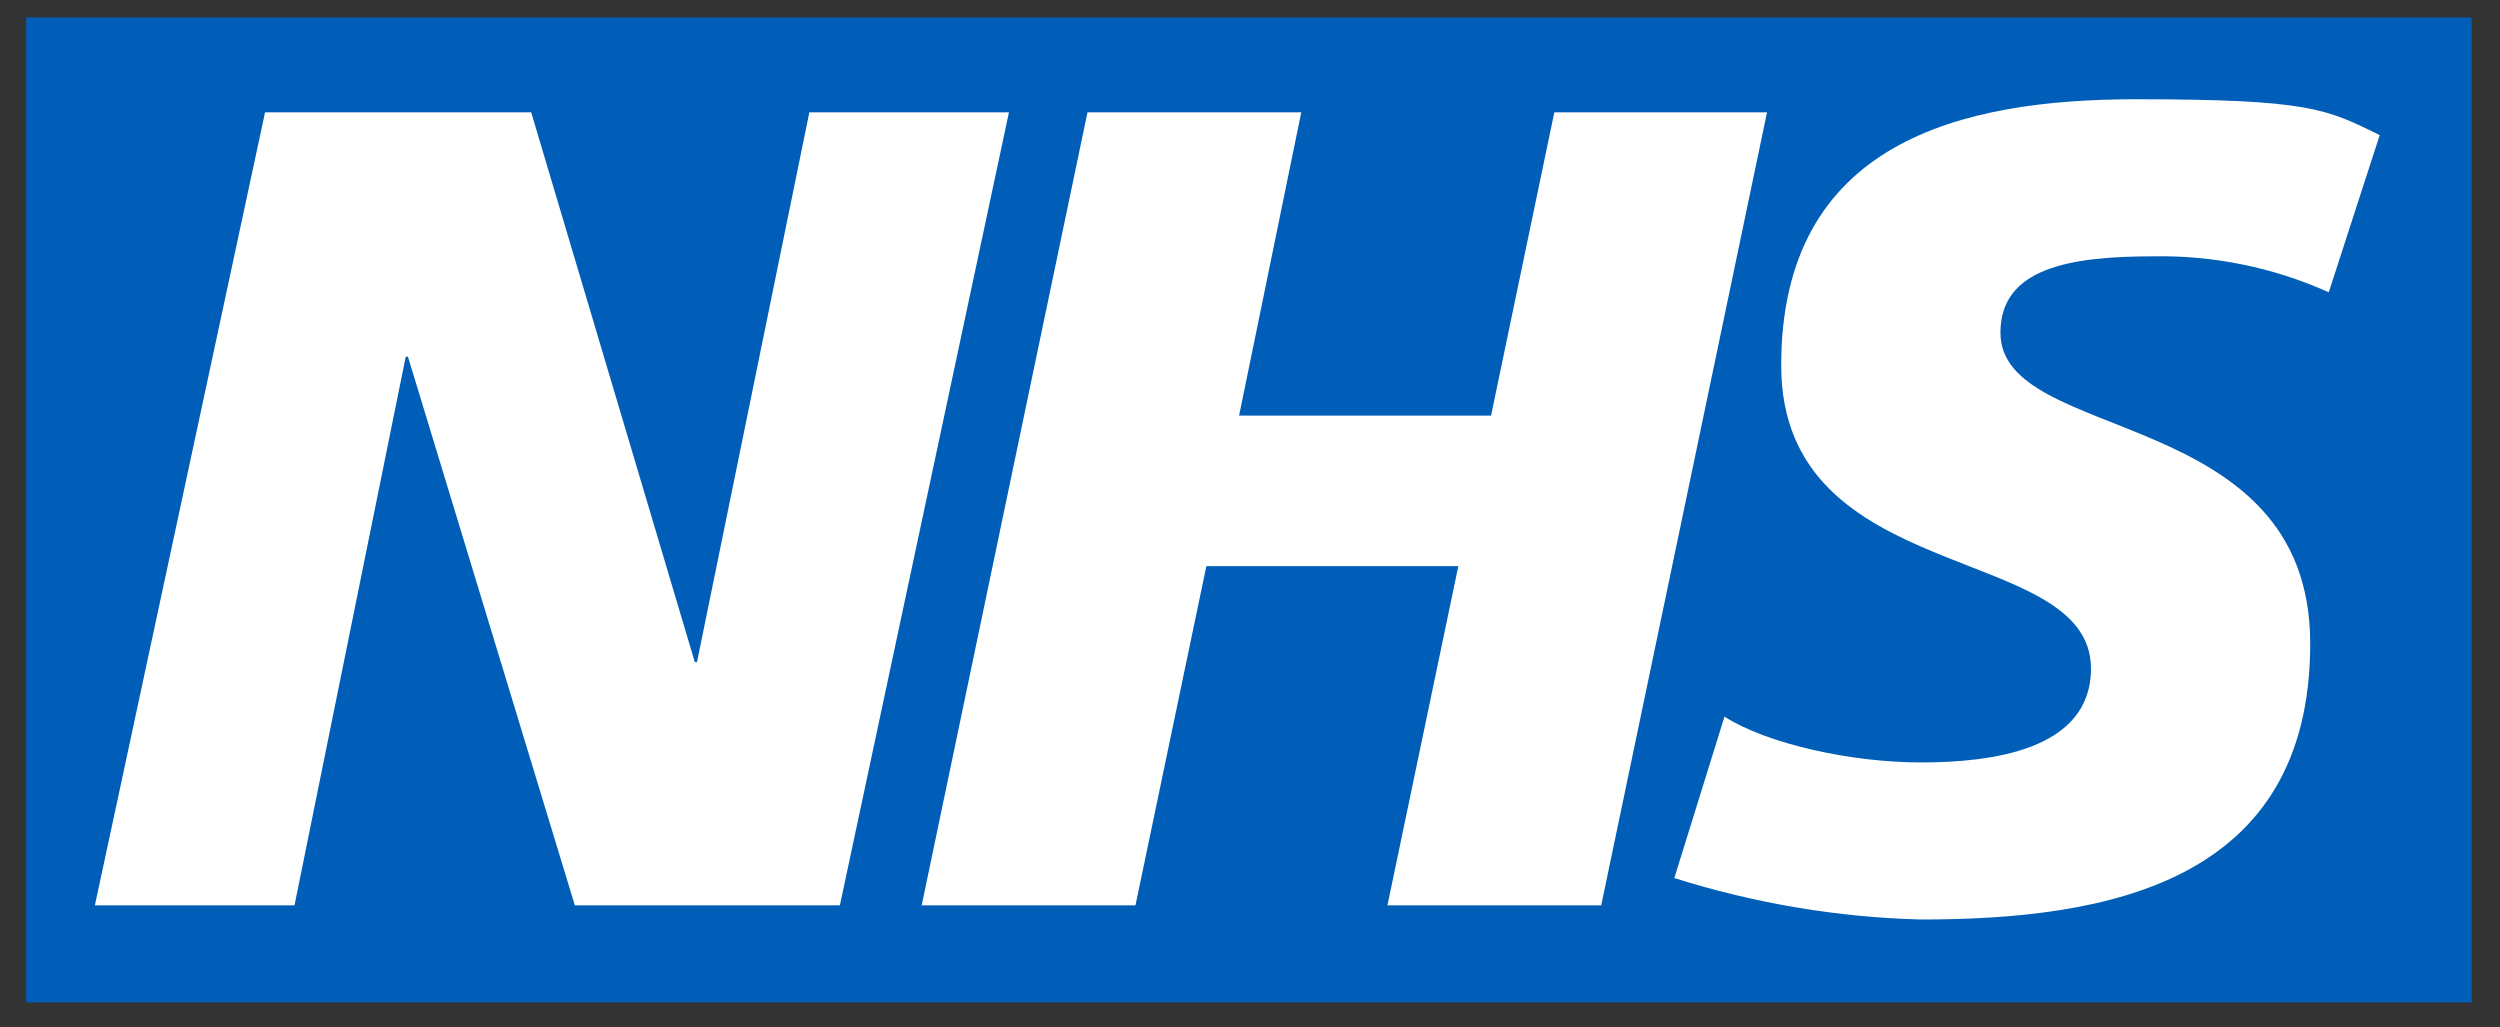
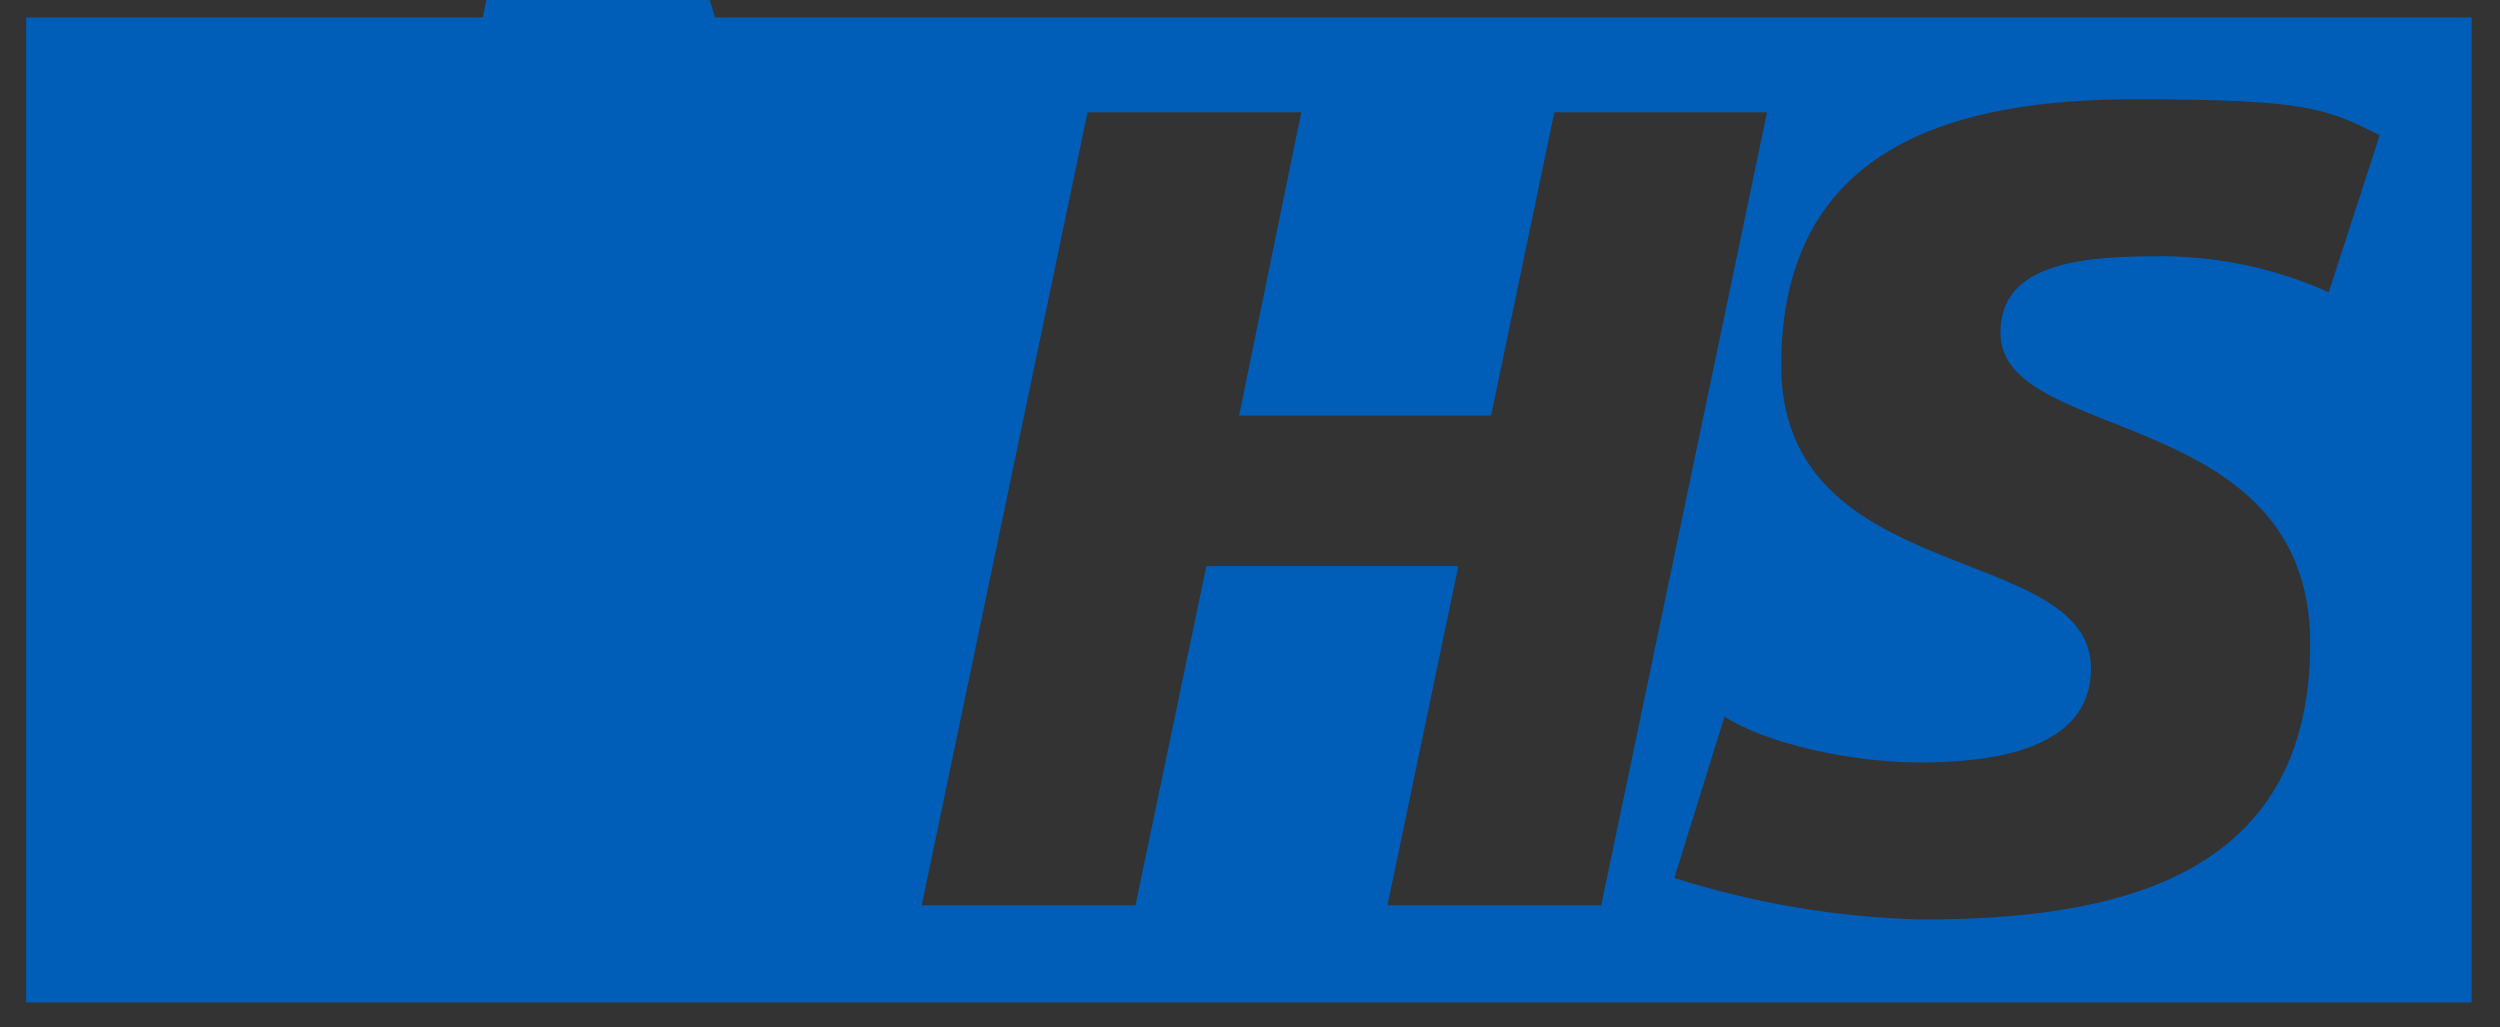
<svg xmlns="http://www.w3.org/2000/svg" id="Layer_1" version="1.1" viewBox="0 0 229.2 94.2">
  <rect x="0" y="0" width="229.2" height="94.2" fill="#333333" stroke="none" />
  <defs>
    <style>
      .st0 {
        fill: #005eb8;
      }

      .st1 {
        fill: #fff;
      }
    </style>
  </defs>
  <g id="NHS-Digital">
-     <rect id="Rectangle_173" class="st1" x="6.5" y="5.7" width="215.9" height="81" />
-     <path id="Path_313" class="st0" d="M218.2,12.3l-4.7,14.5c-5.1-2.3-10.6-3.4-16.1-3.3-7.7,0-14,1.1-14,7,0,10.3,28.4,6.5,28.4,28.5s-18.7,25.3-35.7,25.3c-7.7-.2-15.3-1.5-22.6-3.8l4.6-14.8c3.9,2.5,11.6,4.2,18,4.2s15.6-1.1,15.6-8.6c0-11.7-28.4-7.3-28.4-27.8s16.5-24.4,32.5-24.4,17.5.9,22.4,3.3M162,10.3l-15.2,72.7h-19.6l6.5-31.1h-23.1l-6.5,31.1h-19.6l15.2-72.7h19.6l-5.7,27.8h23.1l5.8-27.8h19.6-.1ZM92.5,10.3l-15.5,72.7h-24.3l-15.3-50.3h-.2l-10.2,50.3H8.7L24.3,10.3h24.4l15,50.4h.2l10.3-50.4h18.4,0ZM226.6,1.6H2.4v90.3h224.2V1.6h0Z" />
+     <path id="Path_313" class="st0" d="M218.2,12.3l-4.7,14.5c-5.1-2.3-10.6-3.4-16.1-3.3-7.7,0-14,1.1-14,7,0,10.3,28.4,6.5,28.4,28.5s-18.7,25.3-35.7,25.3c-7.7-.2-15.3-1.5-22.6-3.8l4.6-14.8c3.9,2.5,11.6,4.2,18,4.2s15.6-1.1,15.6-8.6c0-11.7-28.4-7.3-28.4-27.8s16.5-24.4,32.5-24.4,17.5.9,22.4,3.3M162,10.3l-15.2,72.7h-19.6l6.5-31.1h-23.1l-6.5,31.1h-19.6l15.2-72.7h19.6l-5.7,27.8h23.1l5.8-27.8h19.6-.1ZM92.5,10.3h-24.3l-15.3-50.3h-.2l-10.2,50.3H8.7L24.3,10.3h24.4l15,50.4h.2l10.3-50.4h18.4,0ZM226.6,1.6H2.4v90.3h224.2V1.6h0Z" />
  </g>
</svg>